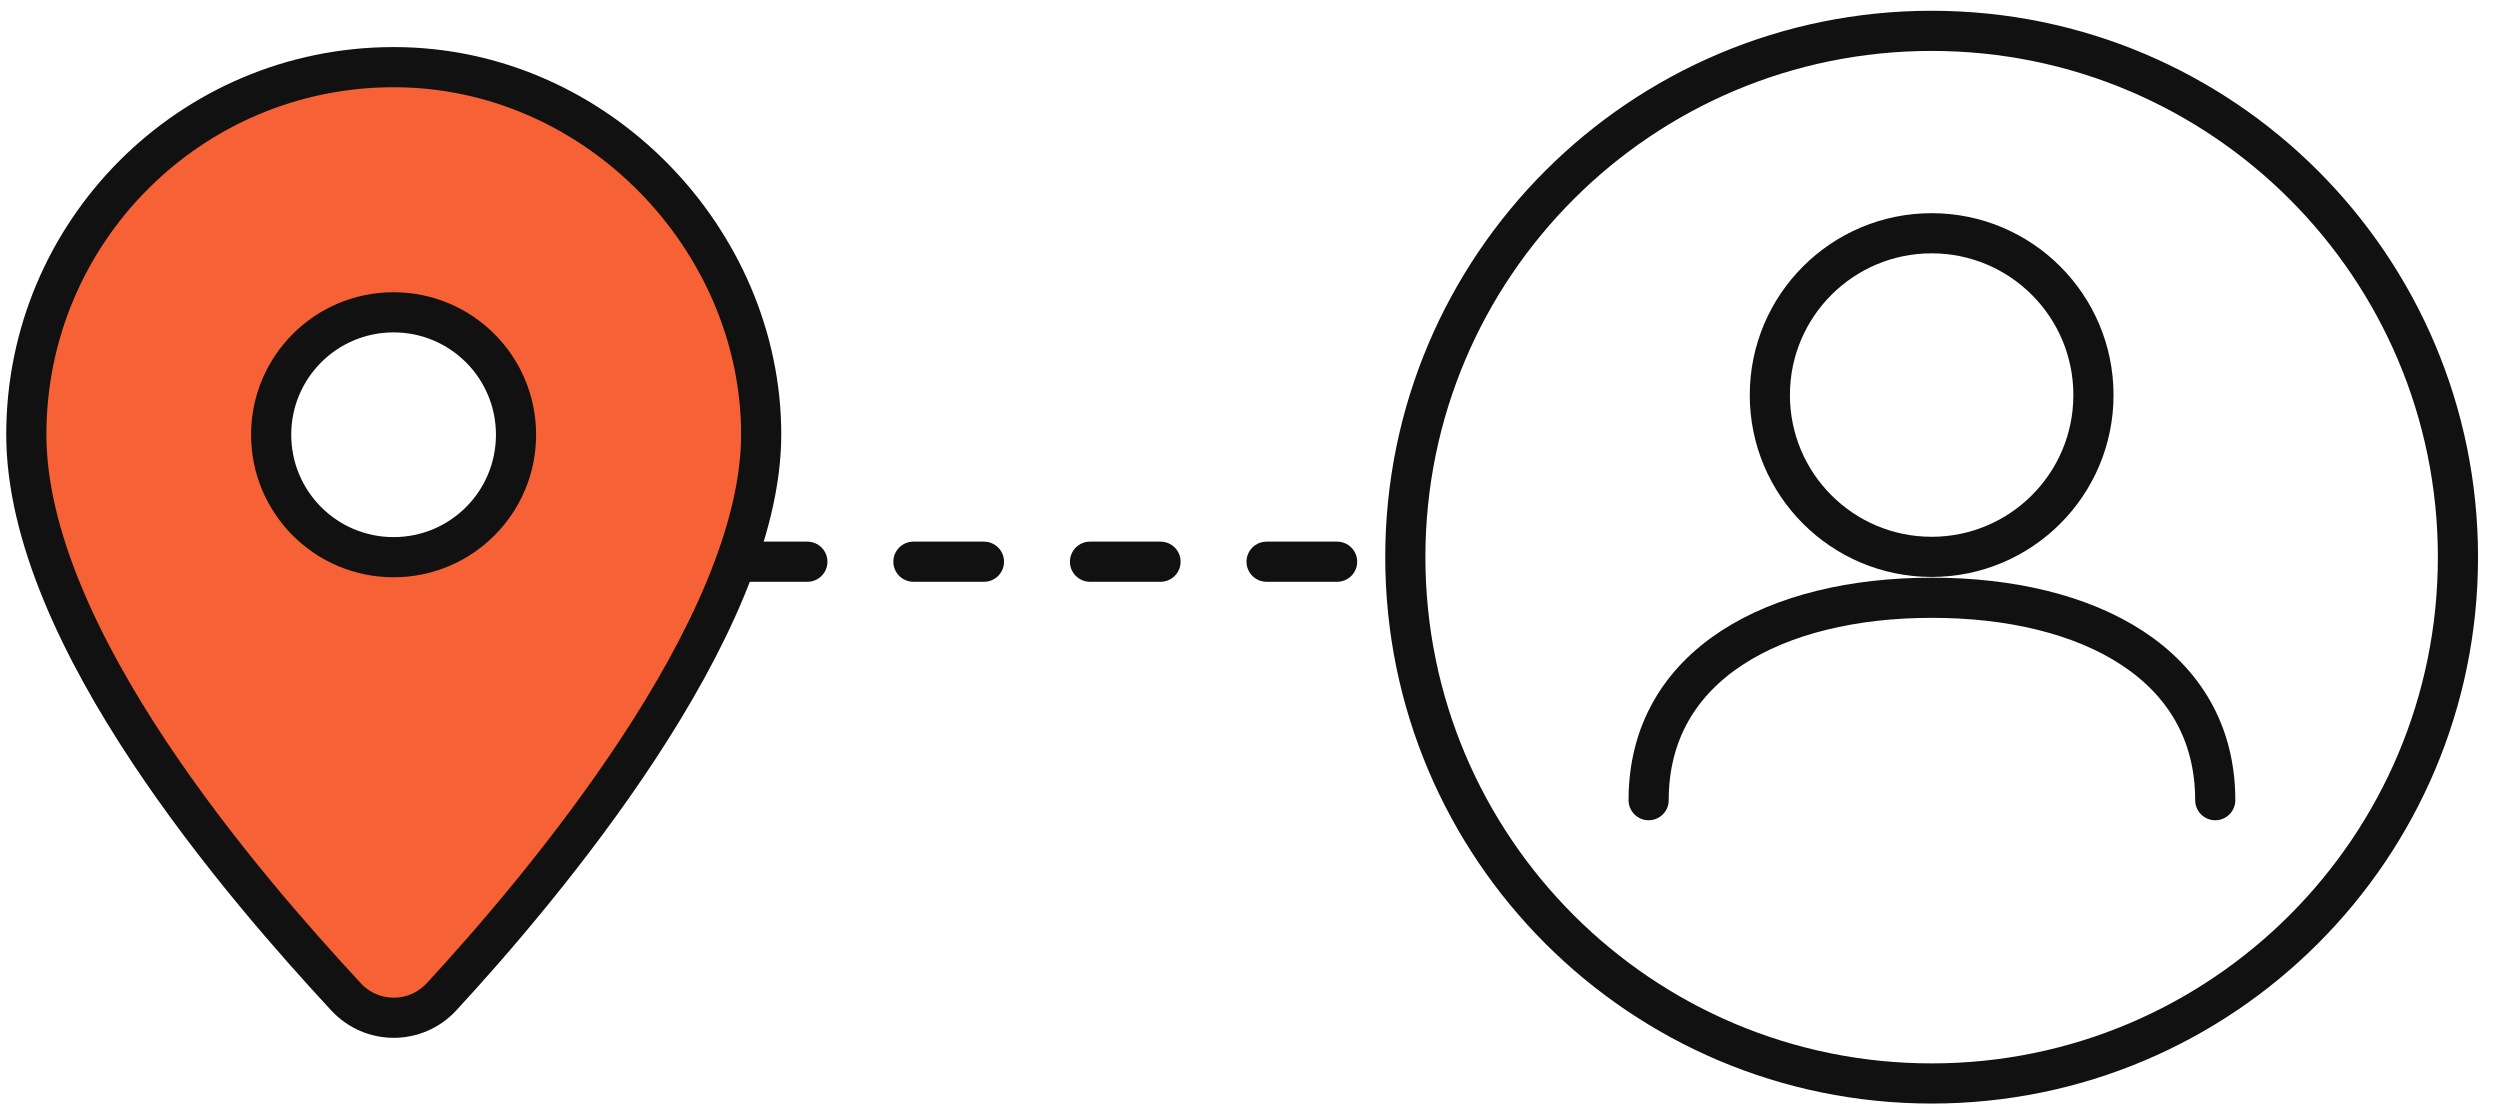
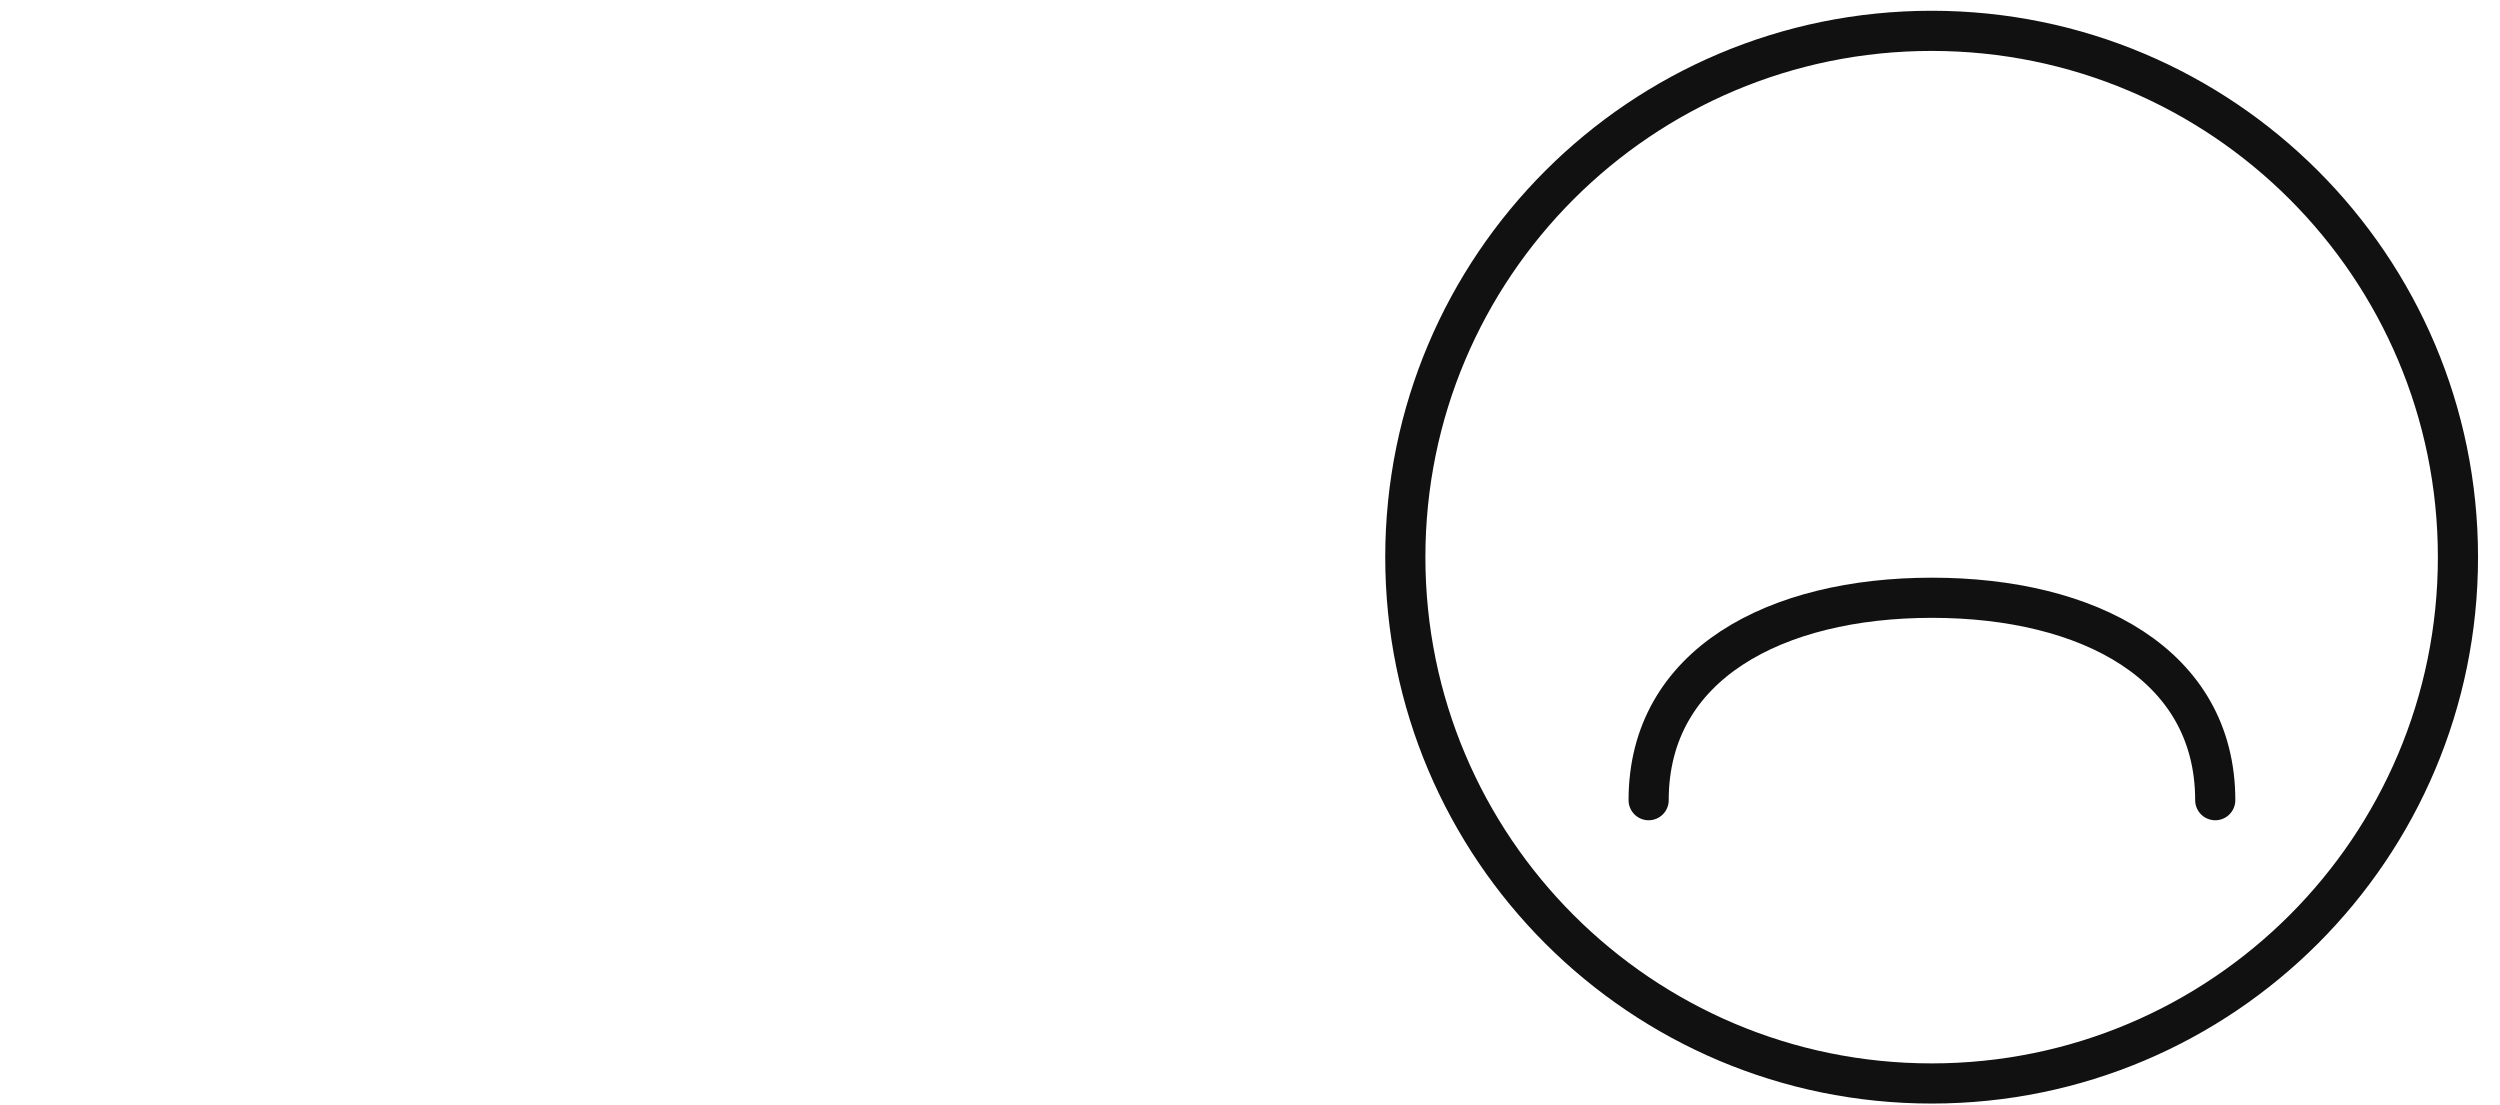
<svg xmlns="http://www.w3.org/2000/svg" width="95" height="42" viewBox="0 0 95 42" fill="none">
  <path d="M73.402 41.172C84.448 41.172 93.402 32.218 93.402 21.172C93.402 10.127 84.448 1.172 73.402 1.172C62.356 1.172 53.402 10.127 53.402 21.172C53.402 32.218 62.356 41.172 73.402 41.172Z" stroke="#111111" stroke-width="1.526" stroke-linecap="round" stroke-linejoin="round" />
-   <path d="M73.402 21.161C76.798 21.161 79.551 18.408 79.551 15.012C79.551 11.617 76.798 8.864 73.402 8.864C70.007 8.864 67.254 11.617 67.254 15.012C67.254 18.408 70.007 21.161 73.402 21.161Z" stroke="#111111" stroke-width="1.526" stroke-linecap="round" stroke-linejoin="round" />
  <path d="M84.179 30.407C84.179 25.24 79.352 22.715 73.414 22.715C67.476 22.715 62.648 25.24 62.648 30.407" stroke="#111111" stroke-width="1.526" stroke-linecap="round" stroke-linejoin="round" />
-   <path d="M14.957 2.552C7.242 2.552 1 8.806 1 16.509C1 24.212 9.358 33.785 13.145 37.876C14.127 38.94 15.798 38.94 16.78 37.876C20.556 33.785 28.925 23.896 28.925 16.509C28.925 9.121 22.683 2.552 14.968 2.552H14.957ZM14.957 21.173C12.385 21.173 10.304 19.092 10.304 16.52C10.304 13.949 12.385 11.868 14.957 11.868C17.528 11.868 19.609 13.949 19.609 16.52C19.609 19.092 17.528 21.173 14.957 21.173Z" fill="#F66135" stroke="#111111" stroke-width="1.526" stroke-linecap="round" stroke-linejoin="round" />
-   <path d="M28 21.345L53 21.345" stroke="#111111" stroke-width="1.526" stroke-linecap="round" stroke-linejoin="round" stroke-dasharray="2.68 4.03" />
</svg>